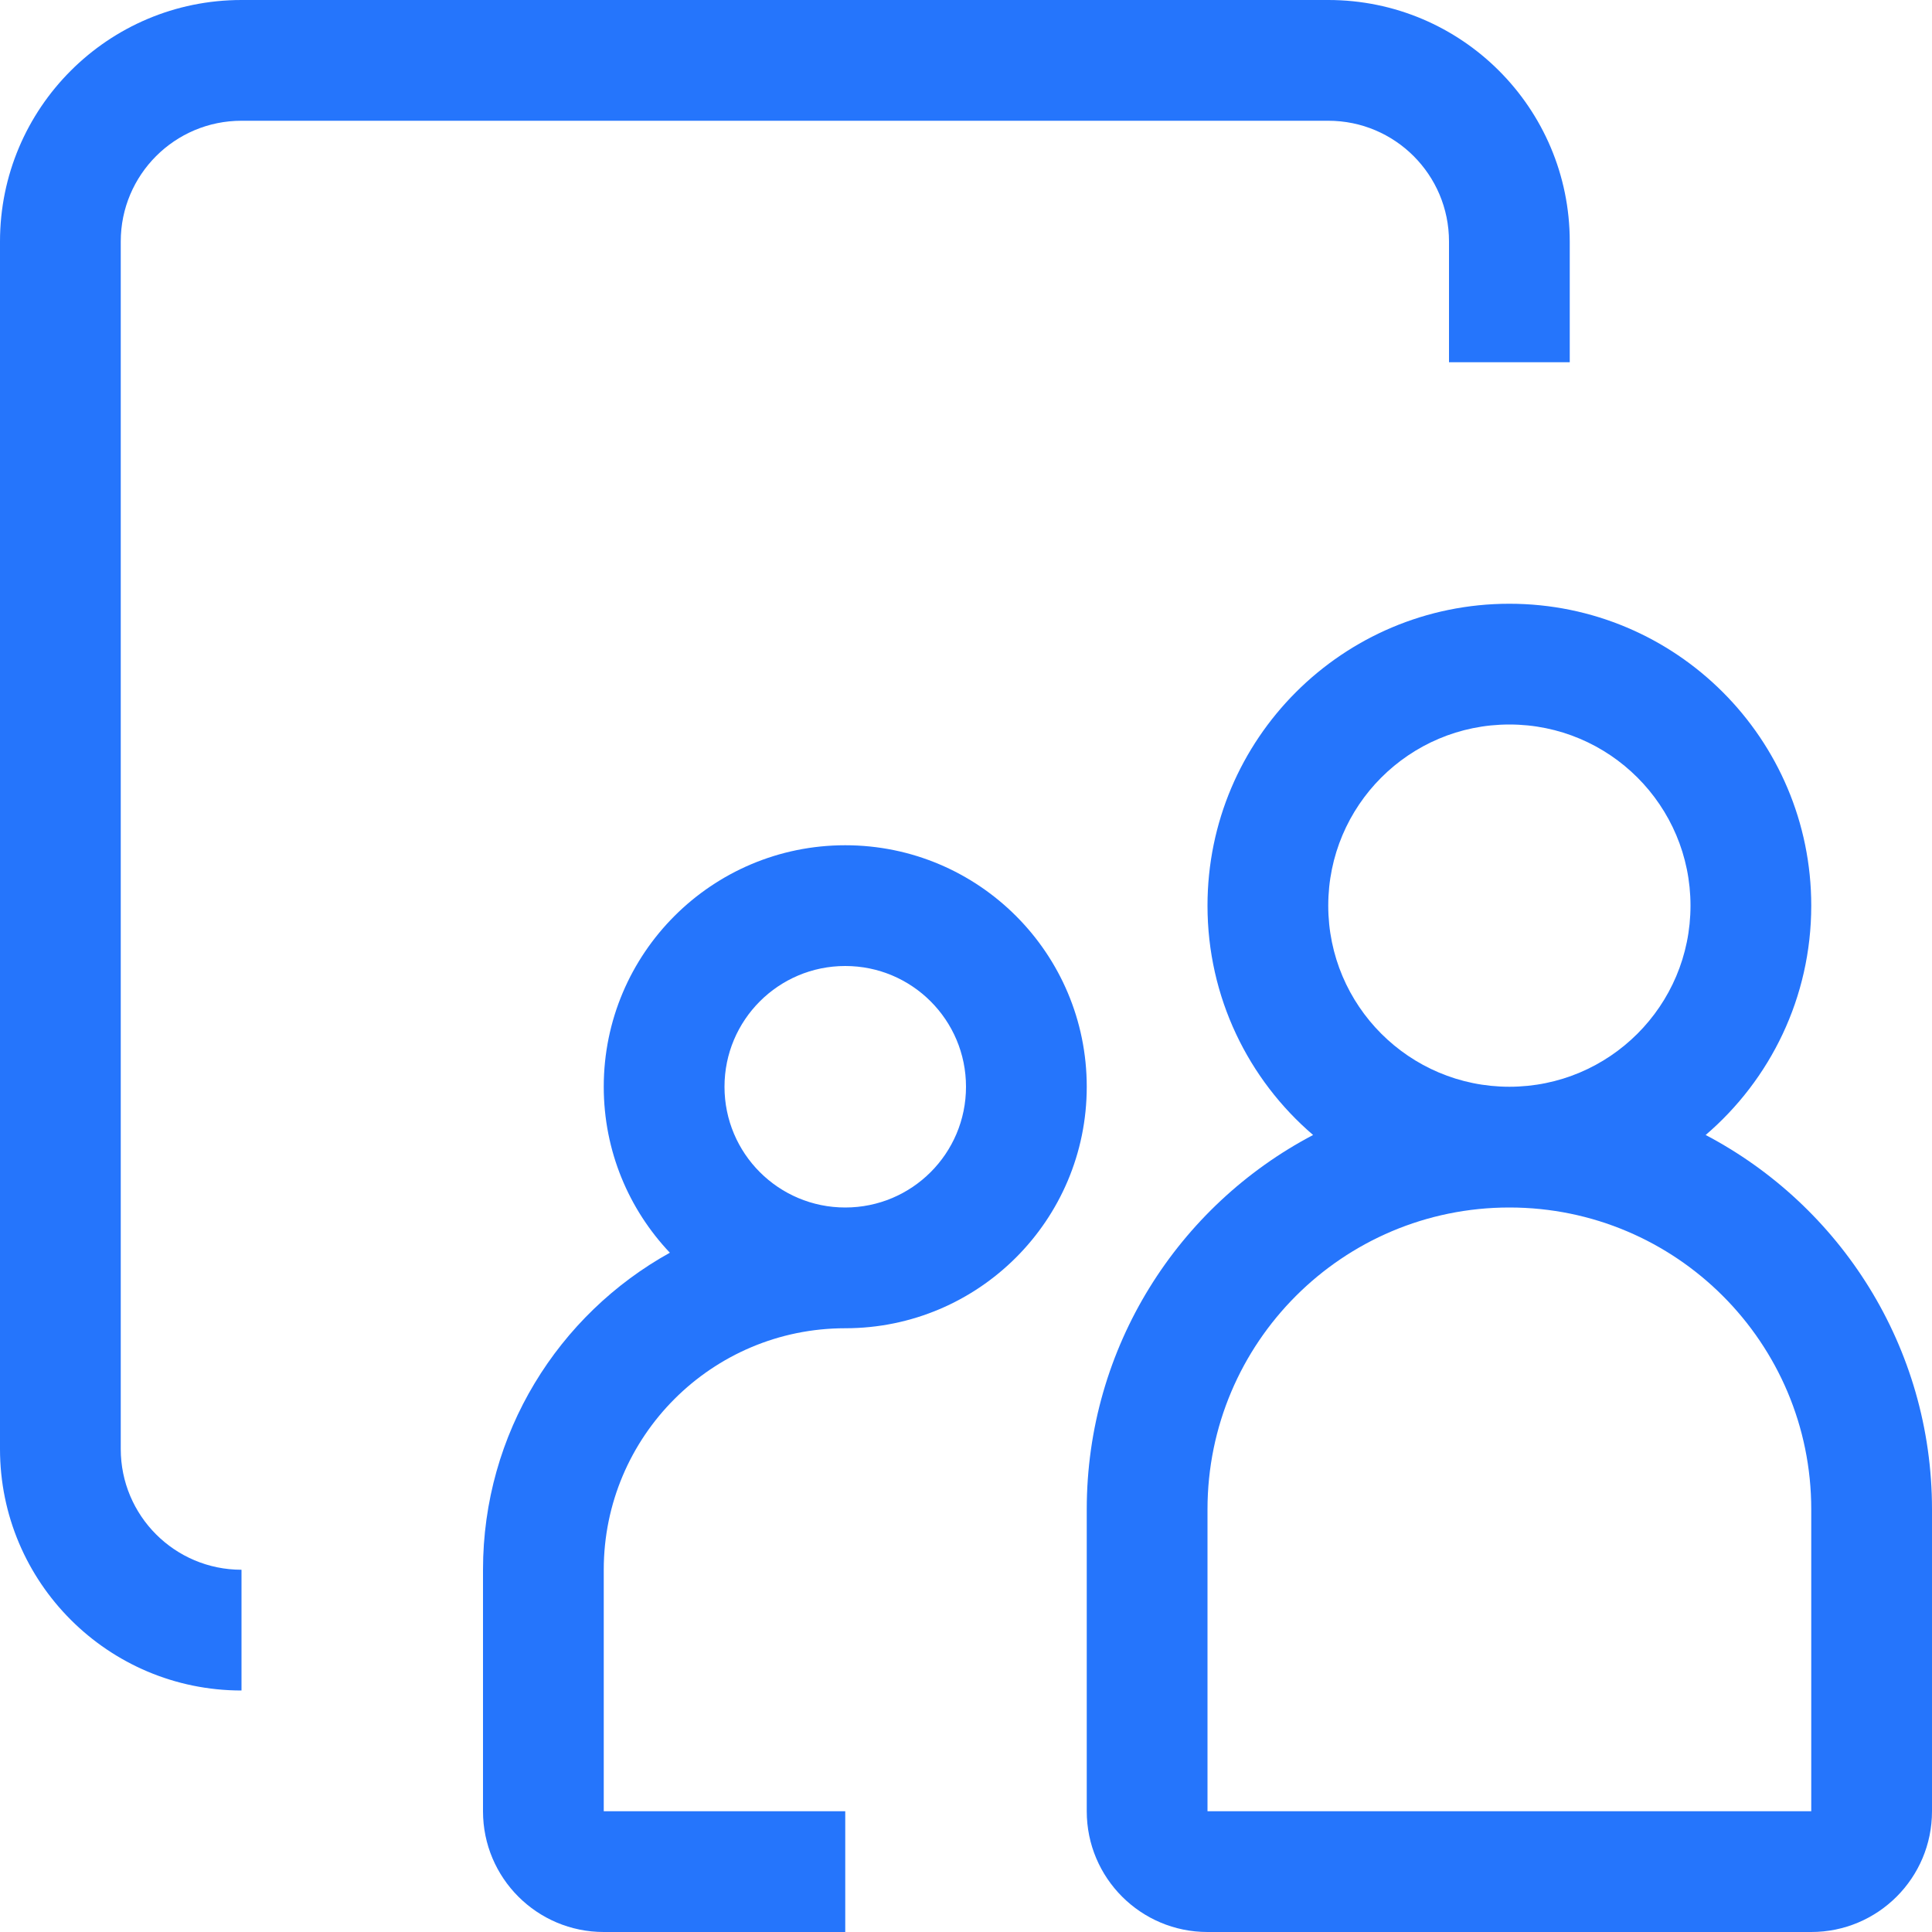
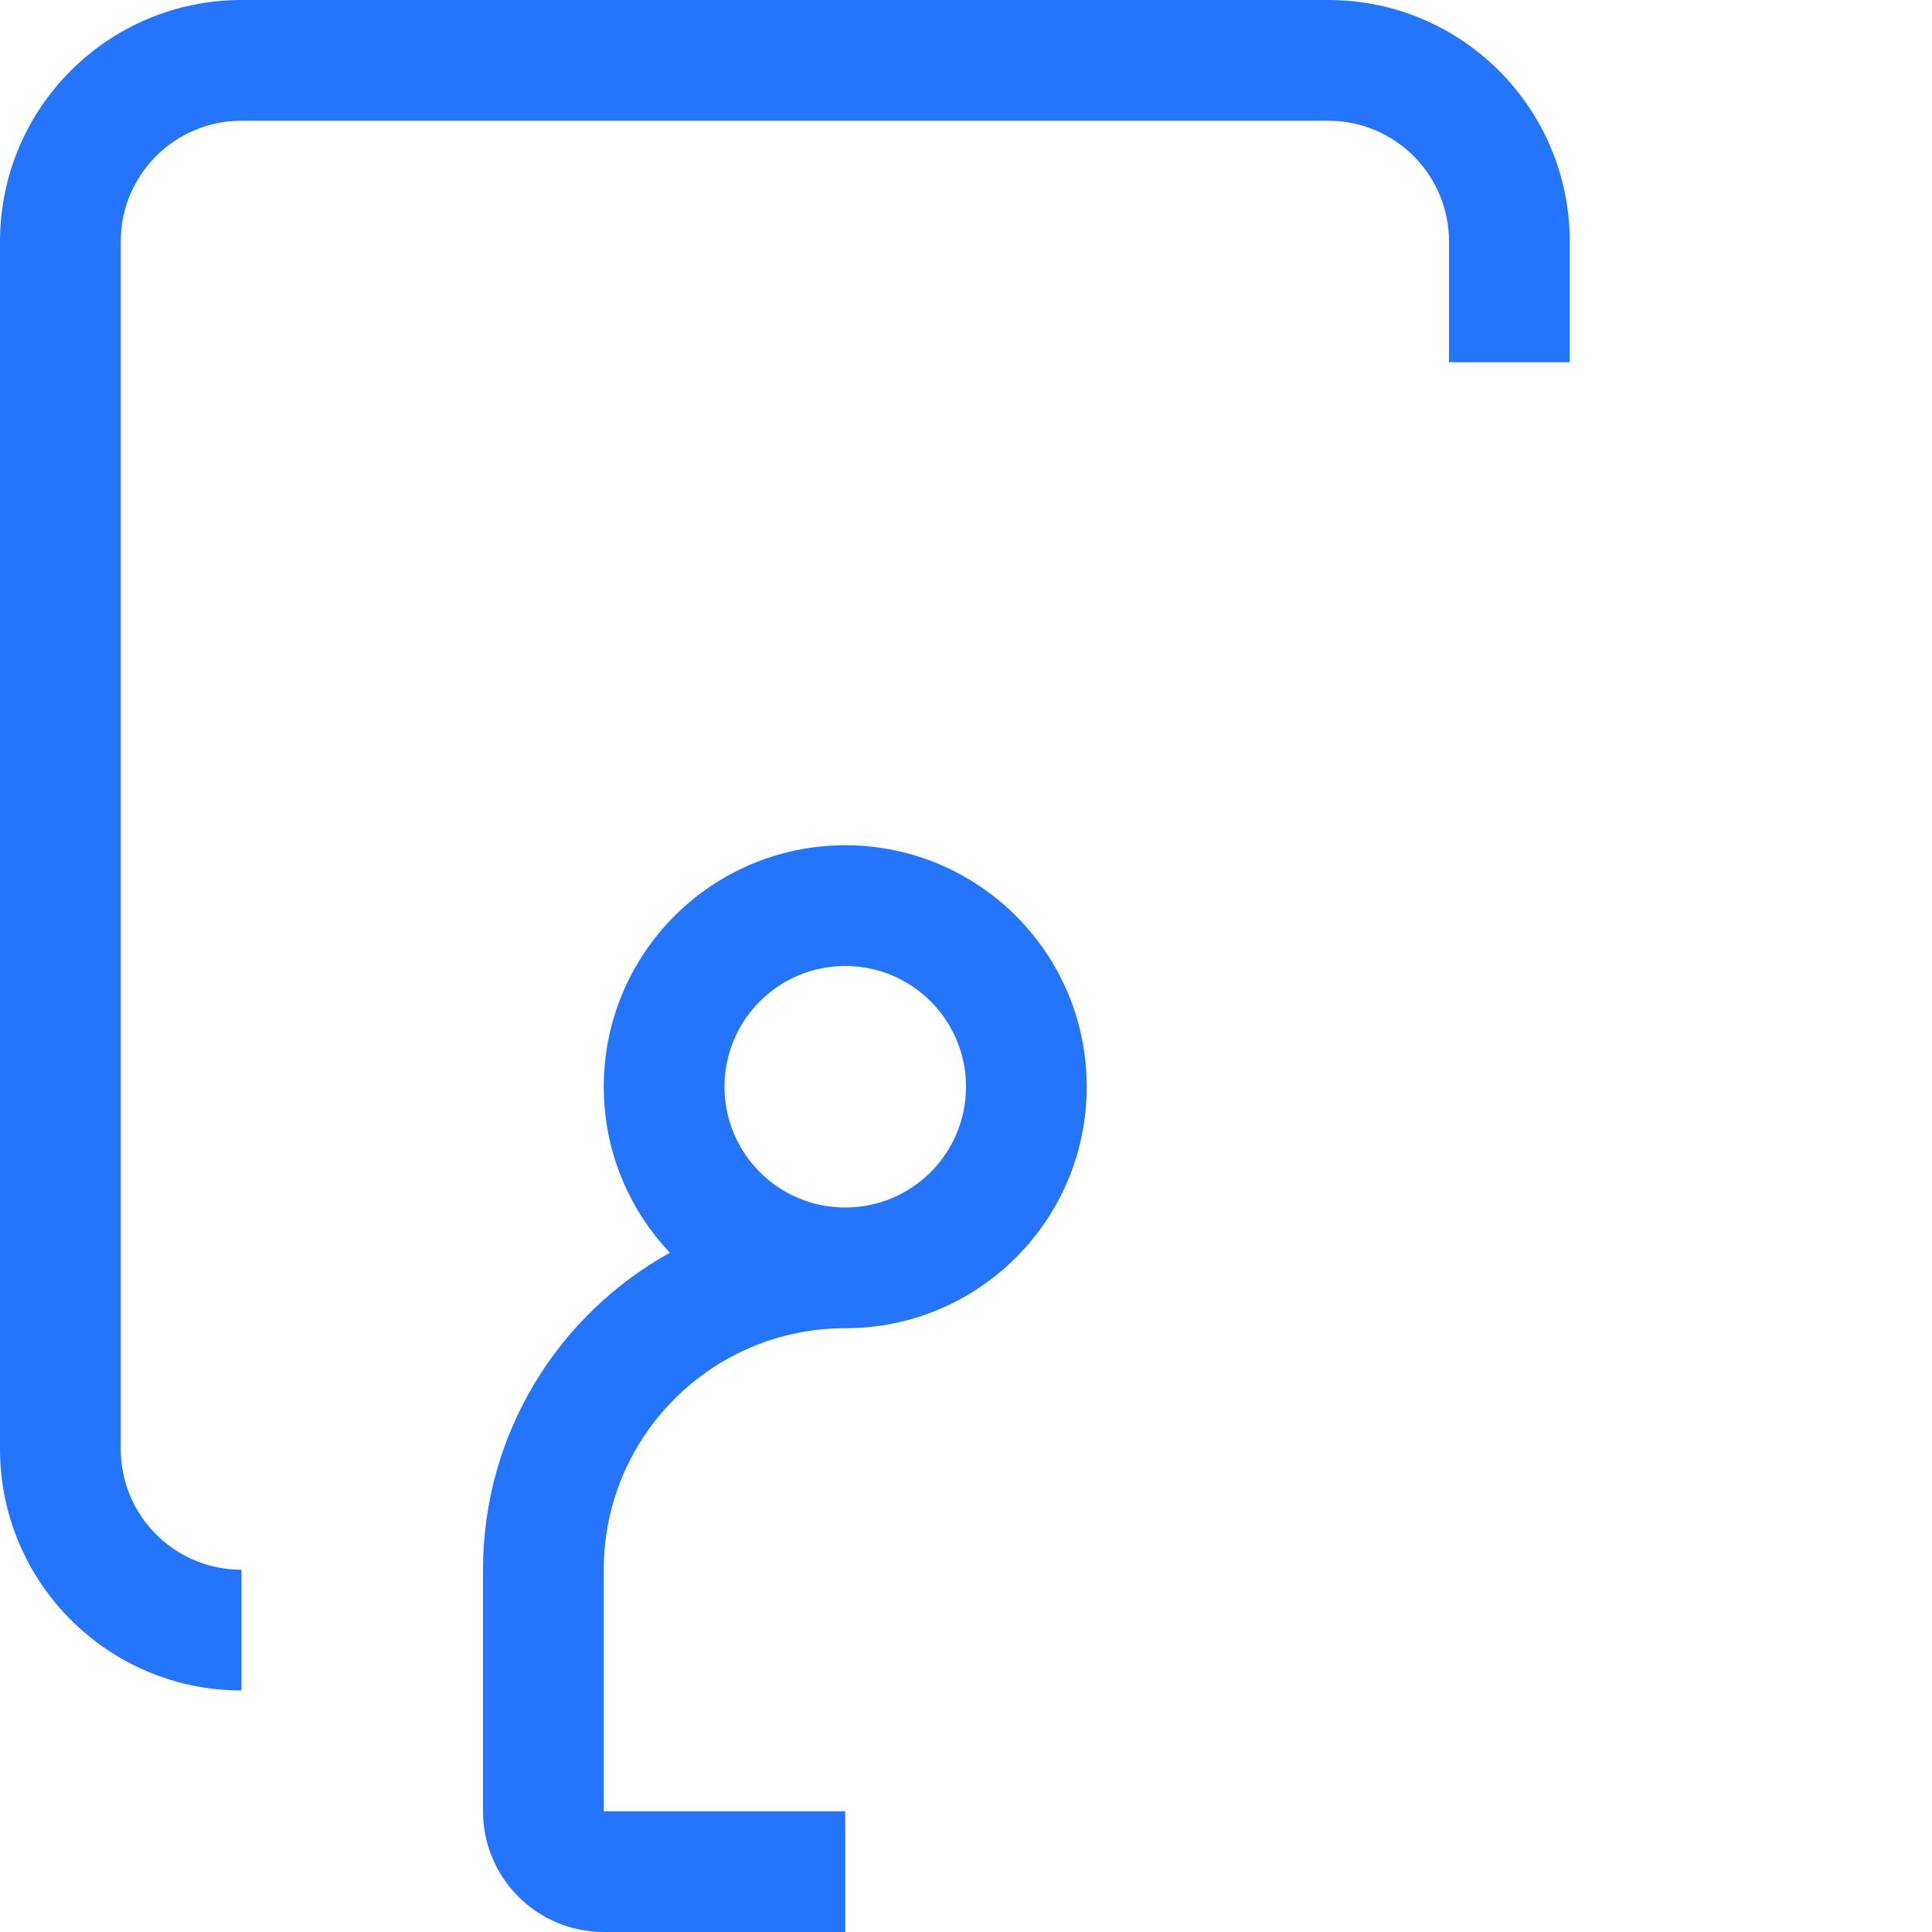
<svg xmlns="http://www.w3.org/2000/svg" width="32" height="32" viewBox="0 0 32 32" fill="none">
  <path d="M26 6H24V4C24 2.895 23.105 2 22 2H4C2.895 2 2 2.895 2 4V24C2 25.105 2.895 26 4 26V28C1.791 28 0 26.209 0 24V4C0 1.791 1.791 0 4 0H22C24.209 0 26 1.791 26 4V6Z" fill="#2575FC" />
-   <path fill-rule="evenodd" clip-rule="evenodd" d="M20 15C20 16.52 20.678 17.882 21.749 18.799C19.52 19.97 18 22.308 18 25V30C18 31.105 18.895 32 20 32H30C31.105 32 32 31.105 32 30V25C32 22.308 30.48 19.97 28.251 18.799C29.322 17.882 30 16.52 30 15C30 12.239 27.761 10 25 10C22.239 10 20 12.239 20 15ZM28 15C28 16.657 26.657 18 25 18C23.343 18 22 16.657 22 15C22 13.343 23.343 12 25 12C26.657 12 28 13.343 28 15ZM20 25C20 22.239 22.239 20 25 20C27.761 20 30 22.239 30 25V30H20V25Z" fill="#2575FC" />
  <path fill-rule="evenodd" clip-rule="evenodd" d="M14 22C11.791 22 10 23.791 10 26V30H14V32H10C8.895 32 8 31.105 8 30V26C8 23.74 9.249 21.773 11.095 20.749C10.416 20.032 10 19.065 10 18C10 15.791 11.791 14 14 14C16.209 14 18 15.791 18 18C18 20.209 16.209 22 14 22ZM14 20C15.105 20 16 19.105 16 18C16 16.895 15.105 16 14 16C12.895 16 12 16.895 12 18C12 19.105 12.895 20 14 20Z" fill="#2575FC" />
</svg>